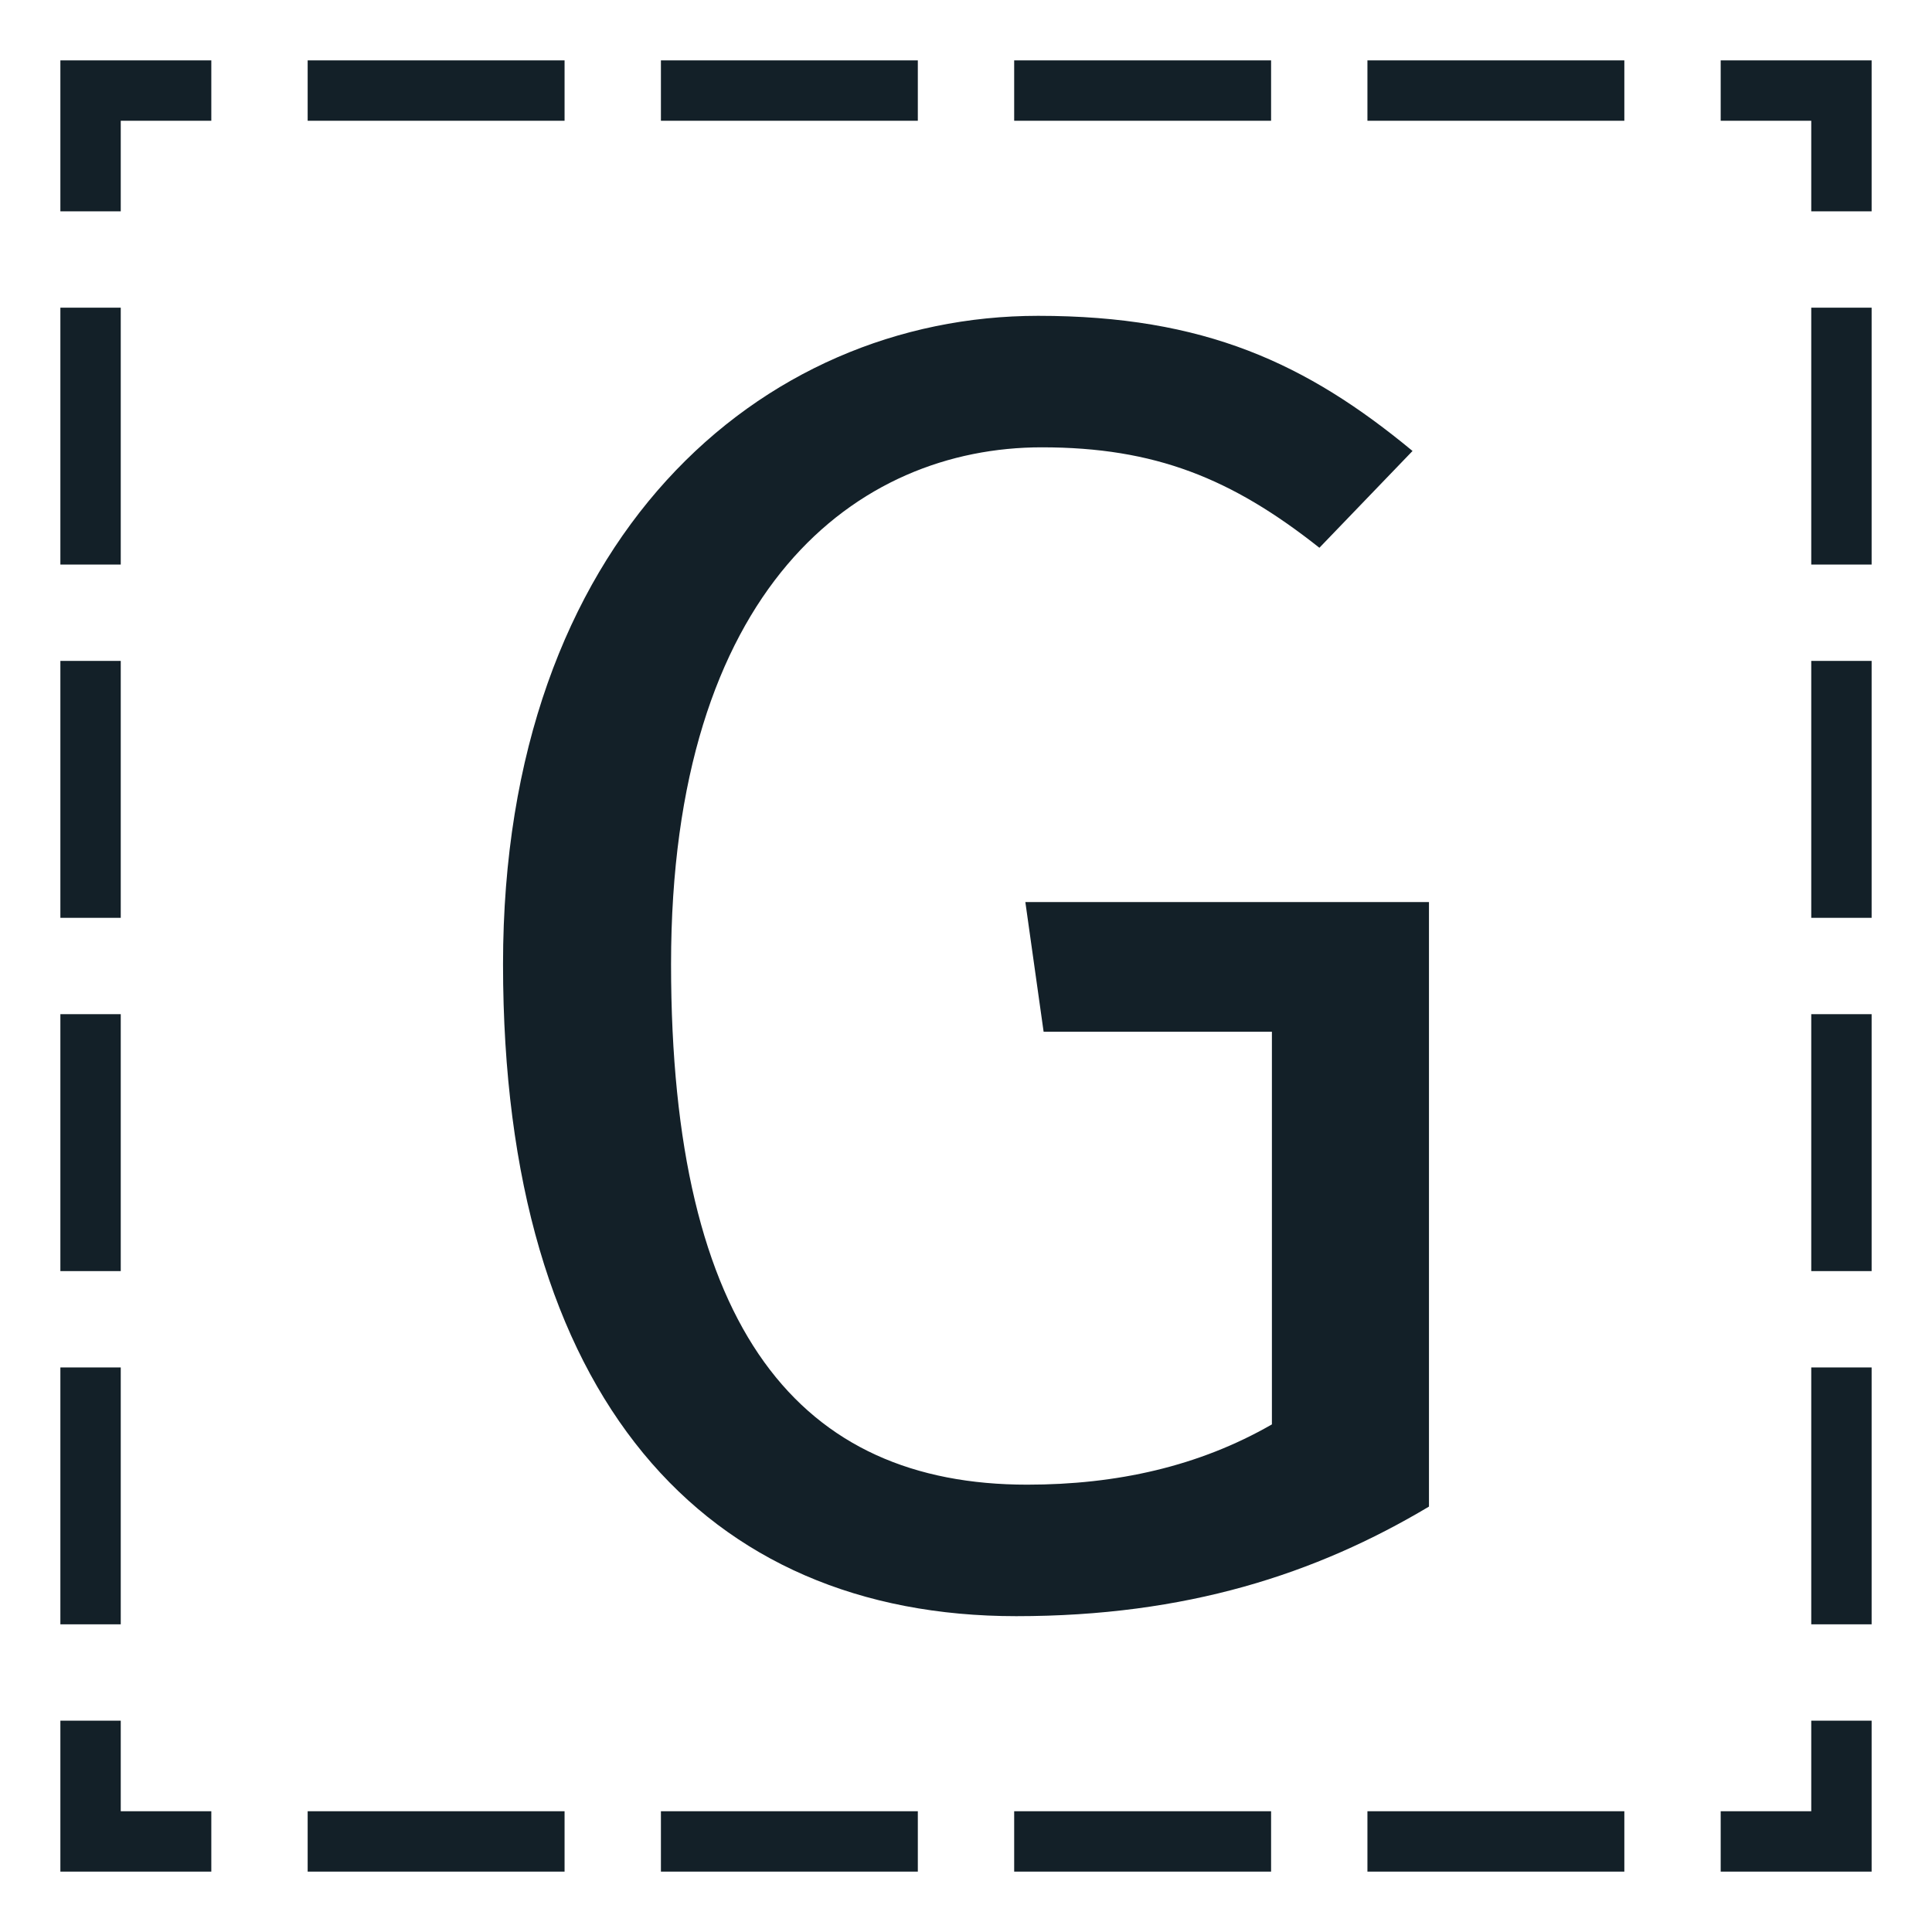
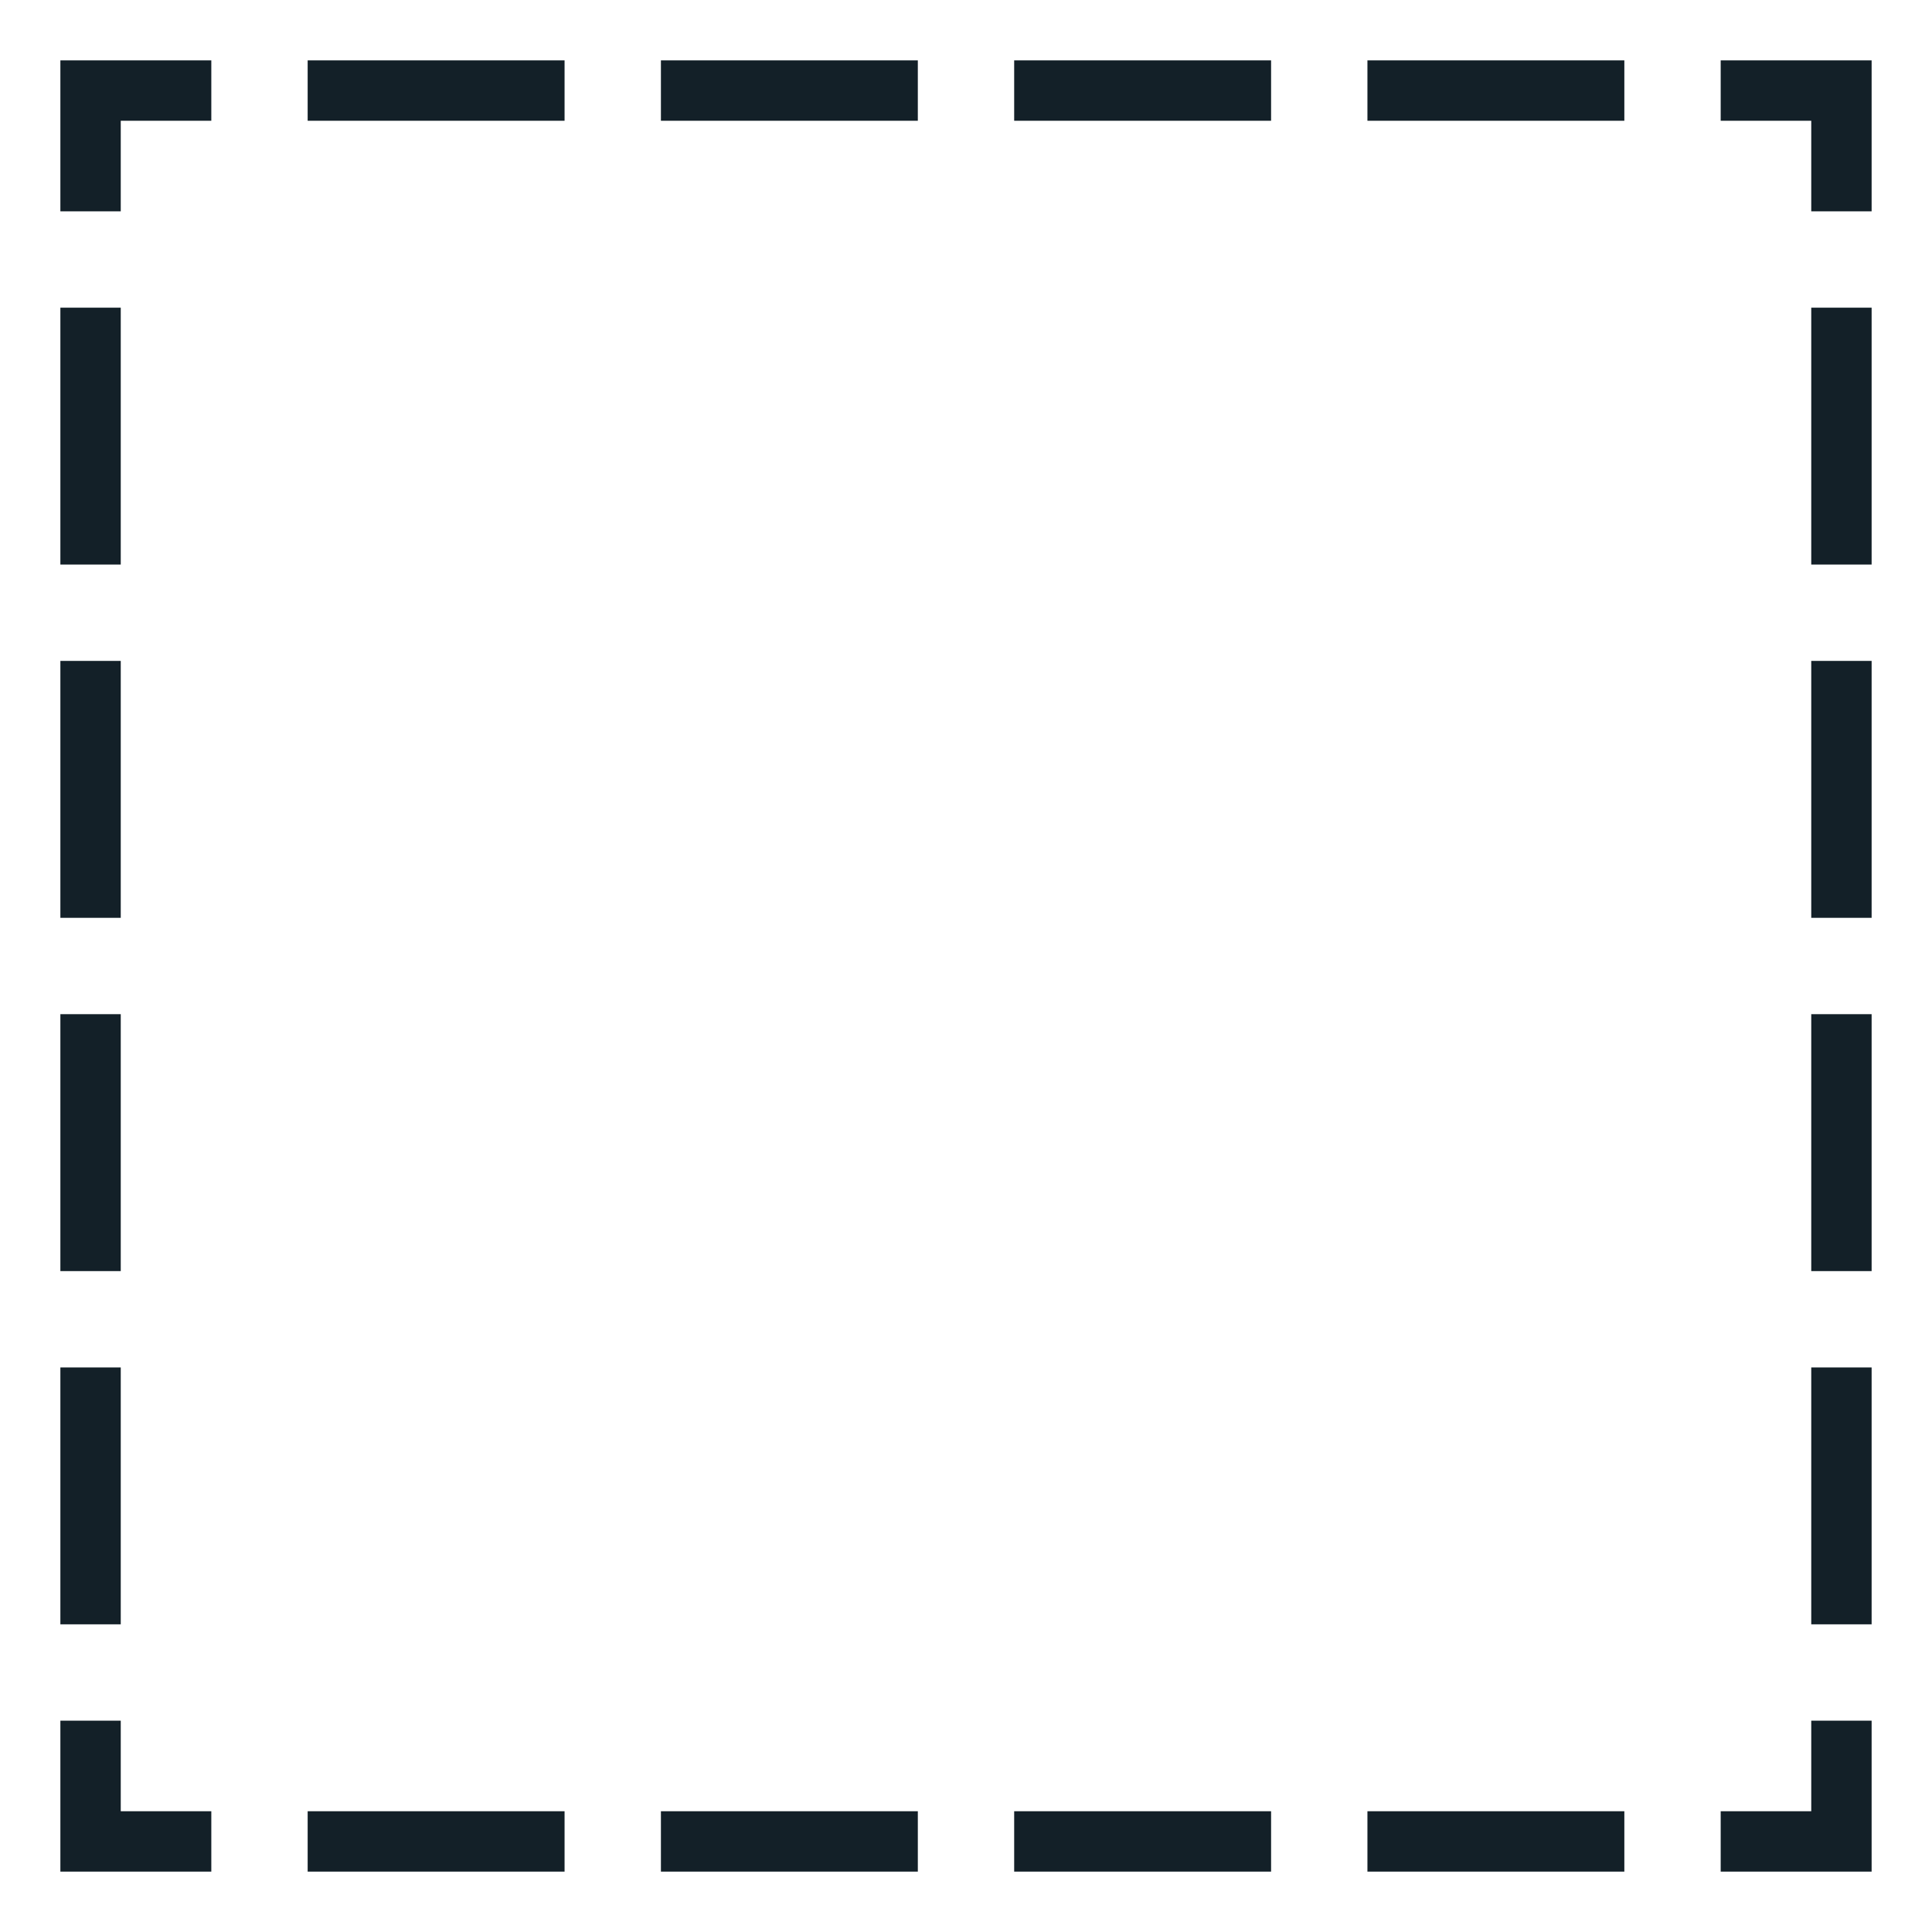
<svg xmlns="http://www.w3.org/2000/svg" width="800px" height="800px" viewBox="0 0 512 512" aria-hidden="true" role="img" class="iconify iconify--fxemoji" preserveAspectRatio="xMidYMid meet">
  <path fill="#132028" d="M496 496h-40v-16h24v-24h16v40zm-65.532-16h-68.085v16h68.085v-16zm-93.617 0h-68.085v16h68.085v-16zm-93.617 0h-68.085v16h68.085v-16zm-93.617 0H81.532v16h68.085v-16zM56 480H32v-24H16v40h40v-16zM32 362.383H16v68.085h16v-68.085zm0-93.617H16v68.085h16v-68.085zm0-93.618H16v68.085h16v-68.085zm0-93.616H16v68.085h16V81.532zM32 32h24V16H16v40h16V32zm398.468-16h-68.085v16h68.085V16zm-93.617 0h-68.085v16h68.085V16zm-93.617 0h-68.085v16h68.085V16zm-93.617 0H81.532v16h68.085V16zM496 16h-40v16h24v24h16V16zm0 346.383h-16v68.085h16v-68.085zm0-93.617h-16v68.085h16v-68.085zm0-93.617h-16v68.085h16v-68.085zm0-93.617h-16v68.085h16V81.532z" />
-   <path fill="#132028" d="M374.337 119.513l-24.684 25.652c-23.232-18.392-43.56-26.62-73.567-26.62c-48.883 0-98.25 37.267-98.25 136.97c0 97.282 34.363 137.938 94.378 137.938c23.716 0 45.496-4.84 64.855-15.973V273.423h-60.5l-4.84-34.363h106.963v160.202c-30.008 17.907-64.371 29.04-109.383 29.04c-82.278 0-136.001-57.596-136.001-172.786c0-112.771 68.243-171.818 141.81-171.818c44.043 0 71.146 12.584 99.219 35.815z" />
</svg>